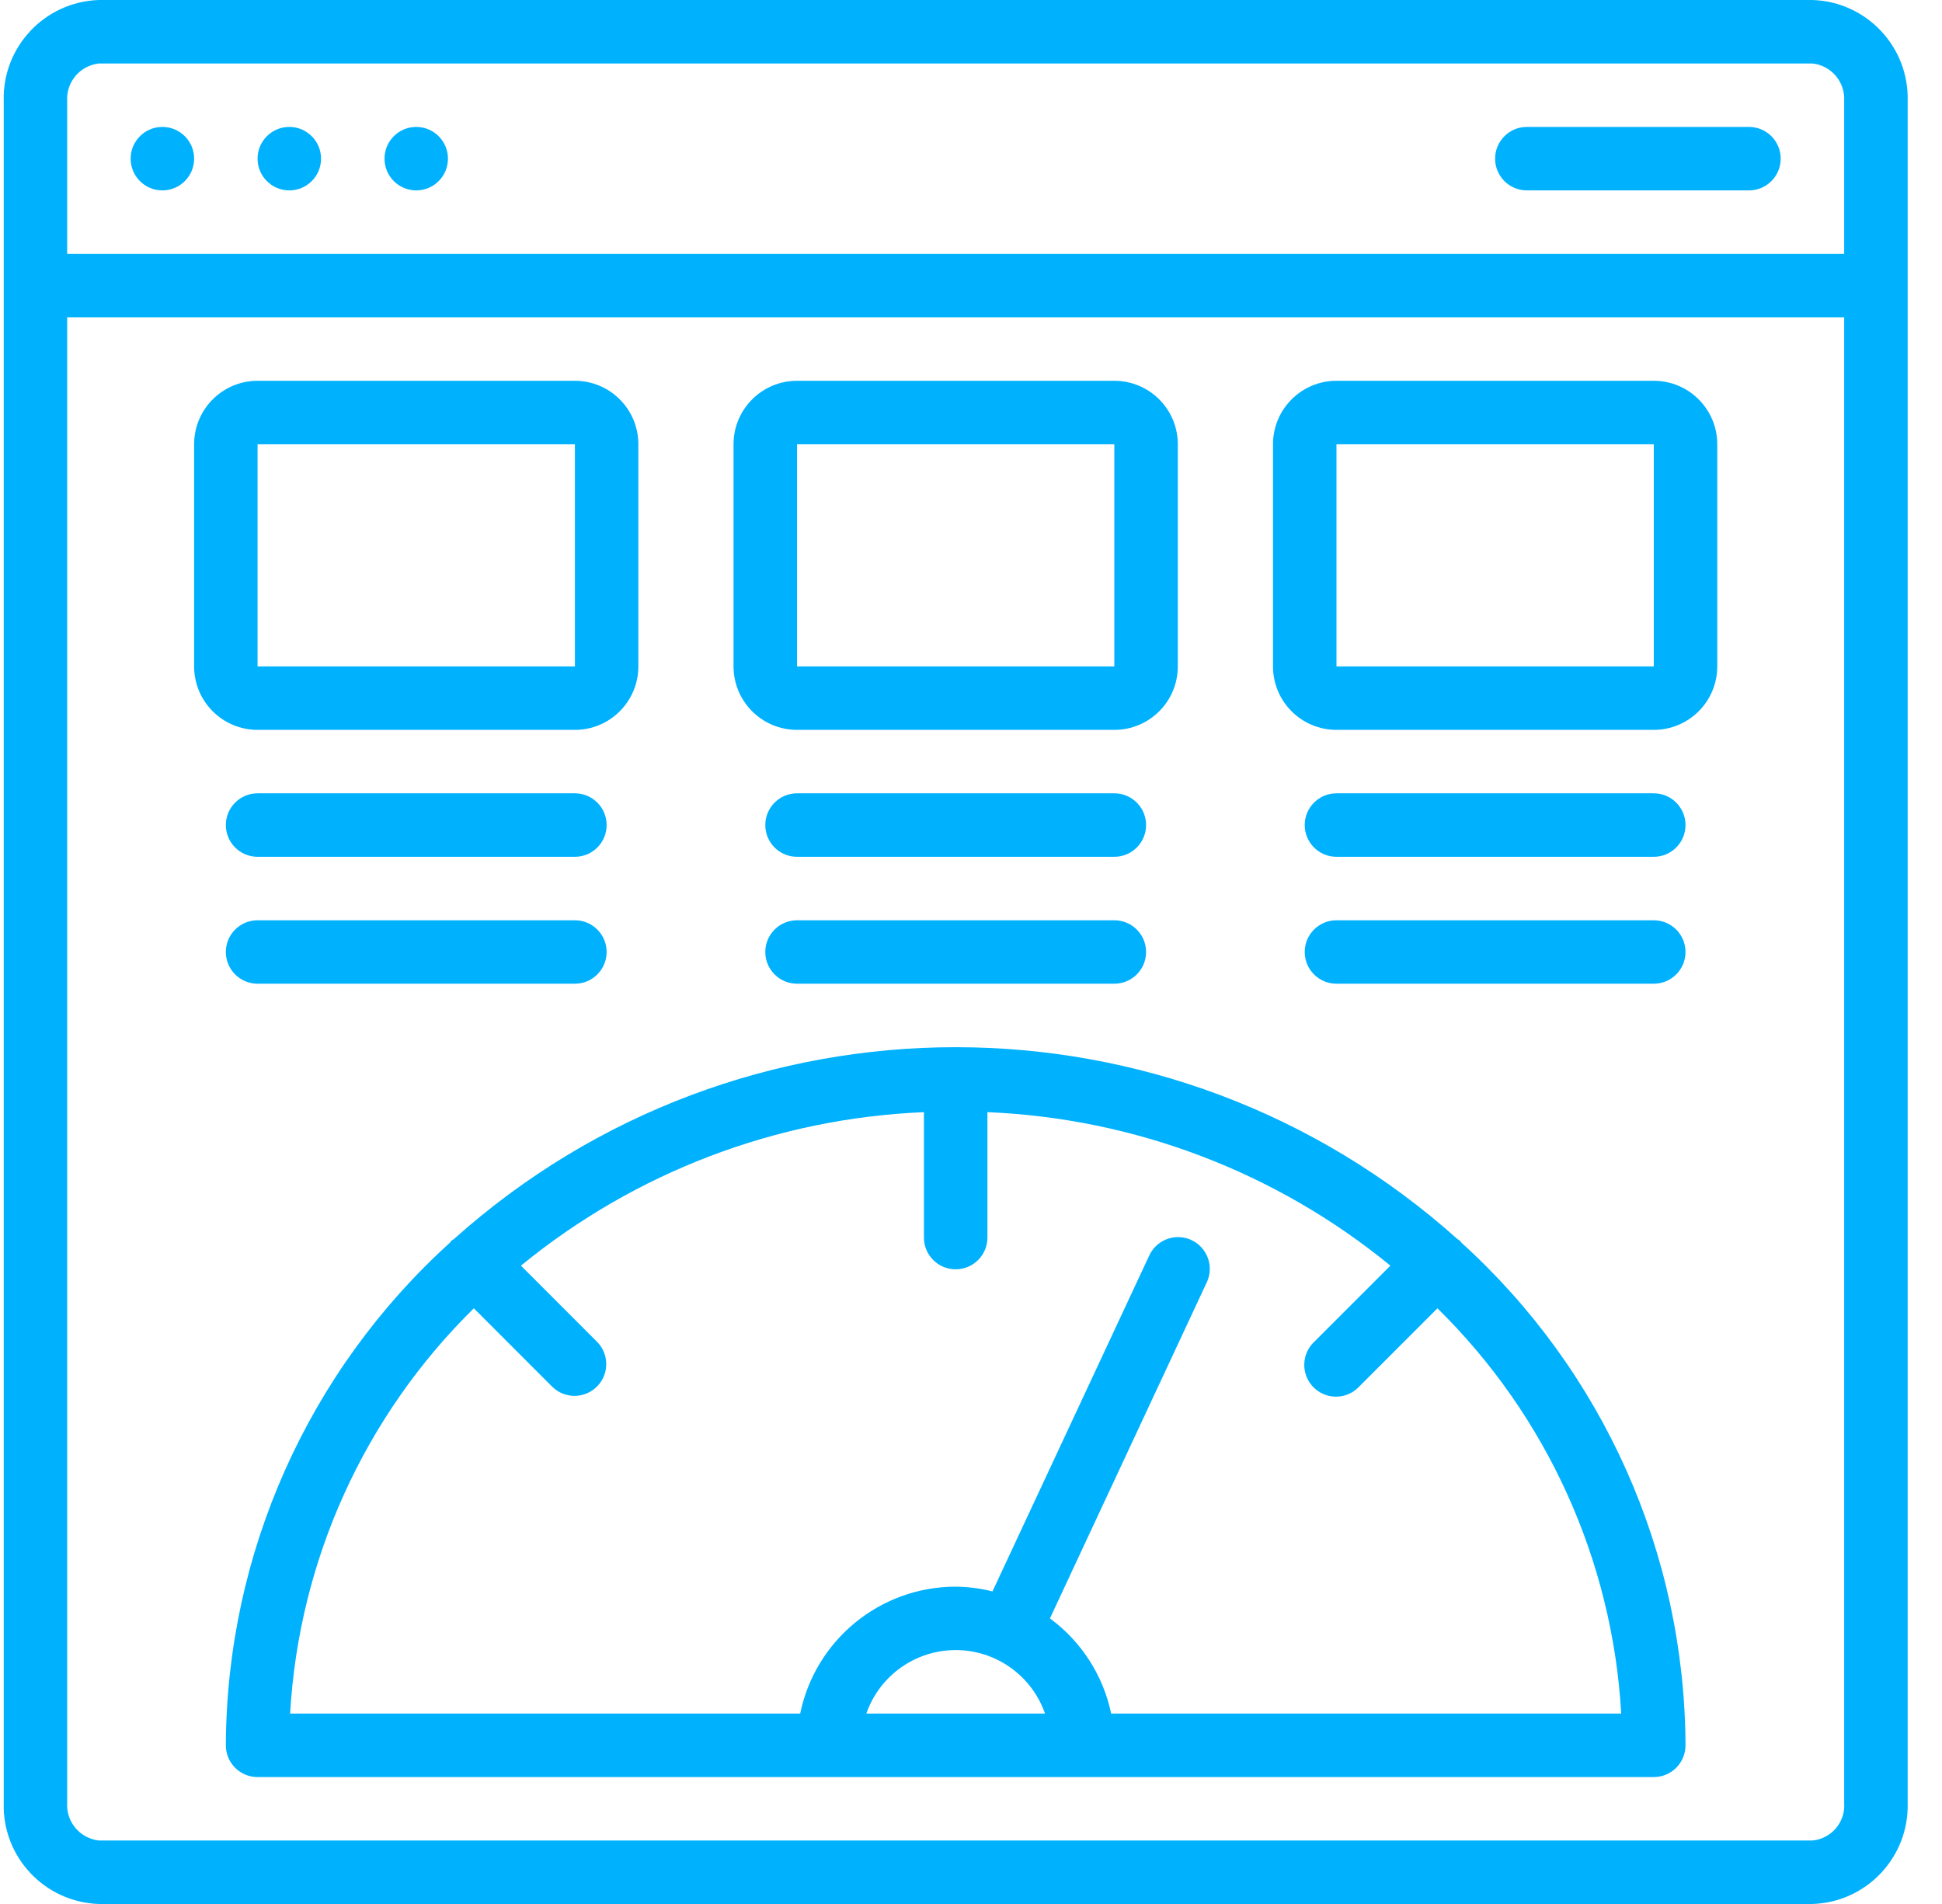
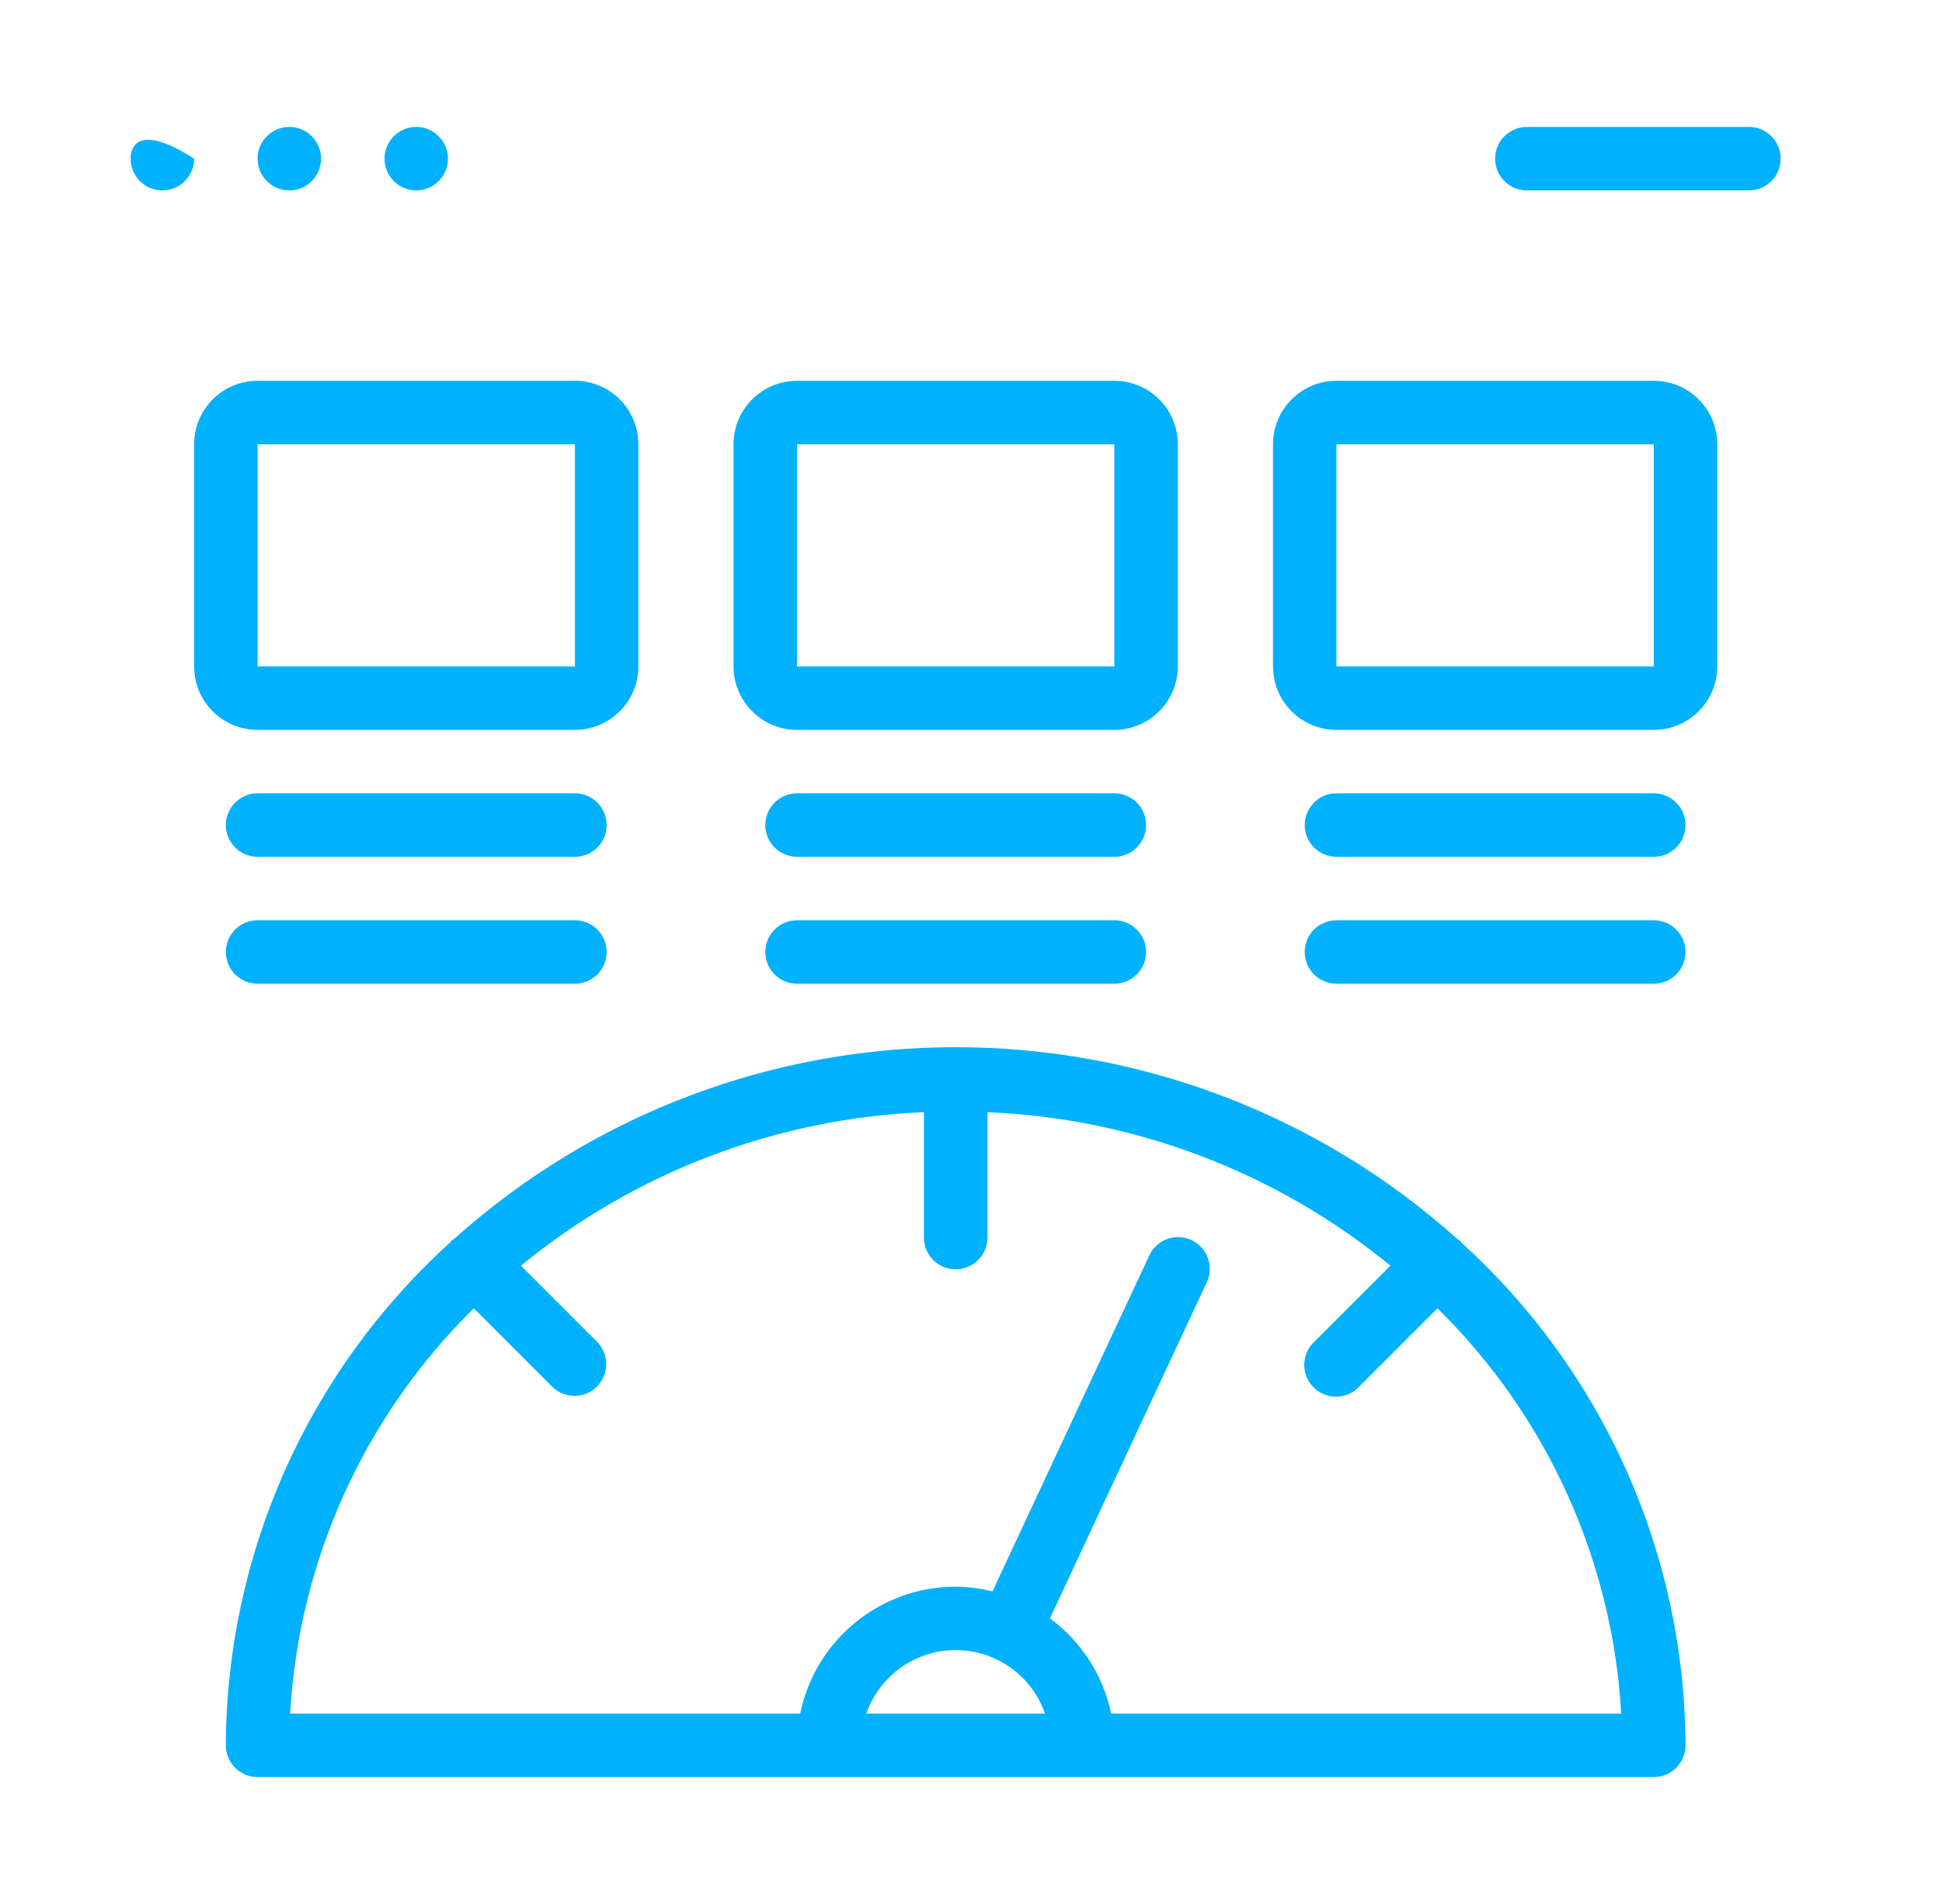
<svg xmlns="http://www.w3.org/2000/svg" width="51" height="50" viewBox="0 0 51 50" fill="none">
  <g clip-path="url(#clip0)">
-     <path d="M47.598 0H2.598C1.173 0.045 0.055 1.236 0.098 2.66V47.34C0.055 48.764 1.173 49.955 2.598 50H47.598C49.022 49.955 50.141 48.764 50.098 47.34V2.66C50.141 1.236 49.022 0.045 47.598 0ZM2.598 1.667H47.598C48.097 1.721 48.464 2.159 48.431 2.66V6.667H1.764V2.66C1.731 2.159 2.099 1.721 2.598 1.667ZM47.598 48.333H2.598C2.099 48.279 1.731 47.841 1.764 47.34V8.333H48.431V47.34C48.471 47.843 48.1 48.285 47.598 48.333Z" fill="#00B1FE" />
-     <path d="M4.264 5C4.725 5 5.098 4.627 5.098 4.167C5.098 3.706 4.725 3.333 4.264 3.333C3.804 3.333 3.431 3.706 3.431 4.167C3.431 4.627 3.804 5 4.264 5Z" fill="#00B1FE" />
+     <path d="M4.264 5C4.725 5 5.098 4.627 5.098 4.167C3.804 3.333 3.431 3.706 3.431 4.167C3.431 4.627 3.804 5 4.264 5Z" fill="#00B1FE" />
    <path d="M7.598 5C8.058 5 8.431 4.627 8.431 4.167C8.431 3.706 8.058 3.333 7.598 3.333C7.137 3.333 6.764 3.706 6.764 4.167C6.764 4.627 7.137 5 7.598 5Z" fill="#00B1FE" />
    <path d="M10.931 5C11.391 5 11.764 4.627 11.764 4.167C11.764 3.706 11.391 3.333 10.931 3.333C10.471 3.333 10.098 3.706 10.098 4.167C10.098 4.627 10.471 5 10.931 5Z" fill="#00B1FE" />
    <path d="M40.098 5H45.931C46.391 5 46.764 4.627 46.764 4.167C46.764 3.706 46.391 3.333 45.931 3.333H40.098C39.637 3.333 39.264 3.706 39.264 4.167C39.264 4.627 39.637 5 40.098 5Z" fill="#00B1FE" />
    <path d="M15.098 19.167C16.018 19.167 16.764 18.421 16.764 17.5V11.667C16.764 10.746 16.018 10 15.098 10H6.764C5.844 10 5.098 10.746 5.098 11.667V17.5C5.098 18.421 5.844 19.167 6.764 19.167H15.098ZM6.764 11.667H15.098V17.5H6.764V11.667Z" fill="#00B1FE" />
    <path d="M20.931 19.167H29.264C30.185 19.167 30.931 18.421 30.931 17.5V11.667C30.931 10.746 30.185 10 29.264 10H20.931C20.011 10 19.264 10.746 19.264 11.667V17.5C19.264 18.421 20.011 19.167 20.931 19.167ZM20.931 11.667H29.264V17.5H20.931V11.667Z" fill="#00B1FE" />
    <path d="M43.431 10H35.098C34.177 10 33.431 10.746 33.431 11.667V17.5C33.431 18.421 34.177 19.167 35.098 19.167H43.431C44.351 19.167 45.098 18.421 45.098 17.5V11.667C45.098 10.746 44.351 10 43.431 10ZM35.098 17.5V11.667H43.431V17.5H35.098Z" fill="#00B1FE" />
    <path d="M15.098 20.833H6.764C6.304 20.833 5.931 21.206 5.931 21.667C5.931 22.127 6.304 22.5 6.764 22.5H15.098C15.558 22.5 15.931 22.127 15.931 21.667C15.931 21.206 15.558 20.833 15.098 20.833Z" fill="#00B1FE" />
    <path d="M15.098 24.167H6.764C6.304 24.167 5.931 24.54 5.931 25C5.931 25.46 6.304 25.833 6.764 25.833H15.098C15.558 25.833 15.931 25.46 15.931 25C15.931 24.54 15.558 24.167 15.098 24.167Z" fill="#00B1FE" />
    <path d="M29.264 20.833H20.931C20.471 20.833 20.098 21.206 20.098 21.667C20.098 22.127 20.471 22.5 20.931 22.5H29.264C29.725 22.5 30.098 22.127 30.098 21.667C30.098 21.206 29.725 20.833 29.264 20.833Z" fill="#00B1FE" />
    <path d="M29.264 24.167H20.931C20.471 24.167 20.098 24.54 20.098 25C20.098 25.46 20.471 25.833 20.931 25.833H29.264C29.725 25.833 30.098 25.46 30.098 25C30.098 24.54 29.725 24.167 29.264 24.167Z" fill="#00B1FE" />
    <path d="M43.431 20.833H35.098C34.637 20.833 34.264 21.206 34.264 21.667C34.264 22.127 34.637 22.5 35.098 22.5H43.431C43.891 22.5 44.264 22.127 44.264 21.667C44.264 21.206 43.891 20.833 43.431 20.833Z" fill="#00B1FE" />
    <path d="M38.374 32.629C38.362 32.616 38.358 32.598 38.345 32.586C38.323 32.569 38.3 32.554 38.276 32.54C30.775 25.82 19.42 25.82 11.919 32.54C11.895 32.554 11.872 32.569 11.85 32.586C11.838 32.598 11.834 32.616 11.821 32.629C8.089 36.007 5.951 40.8 5.931 45.833C5.931 46.294 6.304 46.667 6.764 46.667H43.431C43.891 46.667 44.264 46.294 44.264 45.833C44.244 40.8 42.106 36.007 38.374 32.629ZM27.444 45H22.751C23.099 44.002 24.04 43.332 25.098 43.332C26.155 43.332 27.096 44.002 27.444 45ZM29.181 45C28.971 43.997 28.398 43.107 27.573 42.5L31.687 33.685C31.818 33.414 31.794 33.094 31.622 32.847C31.451 32.599 31.16 32.463 30.861 32.491C30.561 32.519 30.3 32.706 30.177 32.98L26.064 41.792C25.748 41.712 25.424 41.67 25.098 41.667C23.118 41.669 21.413 43.061 21.014 45H7.619C7.849 40.976 9.569 37.182 12.444 34.357L14.508 36.422C14.835 36.738 15.355 36.734 15.677 36.412C15.998 36.091 16.003 35.571 15.687 35.244L13.681 33.237C16.679 30.782 20.393 29.367 24.264 29.206V32.5C24.264 32.96 24.637 33.333 25.098 33.333C25.558 33.333 25.931 32.96 25.931 32.5V29.206C29.802 29.367 33.517 30.782 36.514 33.237L34.507 35.244C34.29 35.453 34.203 35.763 34.28 36.054C34.356 36.346 34.583 36.573 34.875 36.65C35.166 36.726 35.476 36.639 35.685 36.422L37.75 34.357C40.625 37.182 42.345 40.976 42.576 45H29.181Z" fill="#00B1FE" />
    <path d="M43.431 24.167H35.098C34.637 24.167 34.264 24.54 34.264 25C34.264 25.46 34.637 25.833 35.098 25.833H43.431C43.891 25.833 44.264 25.46 44.264 25C44.264 24.54 43.891 24.167 43.431 24.167Z" fill="#00B1FE" />
  </g>
  <defs>
    <clipPath id="clip0">
      <rect width="50.195" height="50" fill="white" />
    </clipPath>
  </defs>
</svg>